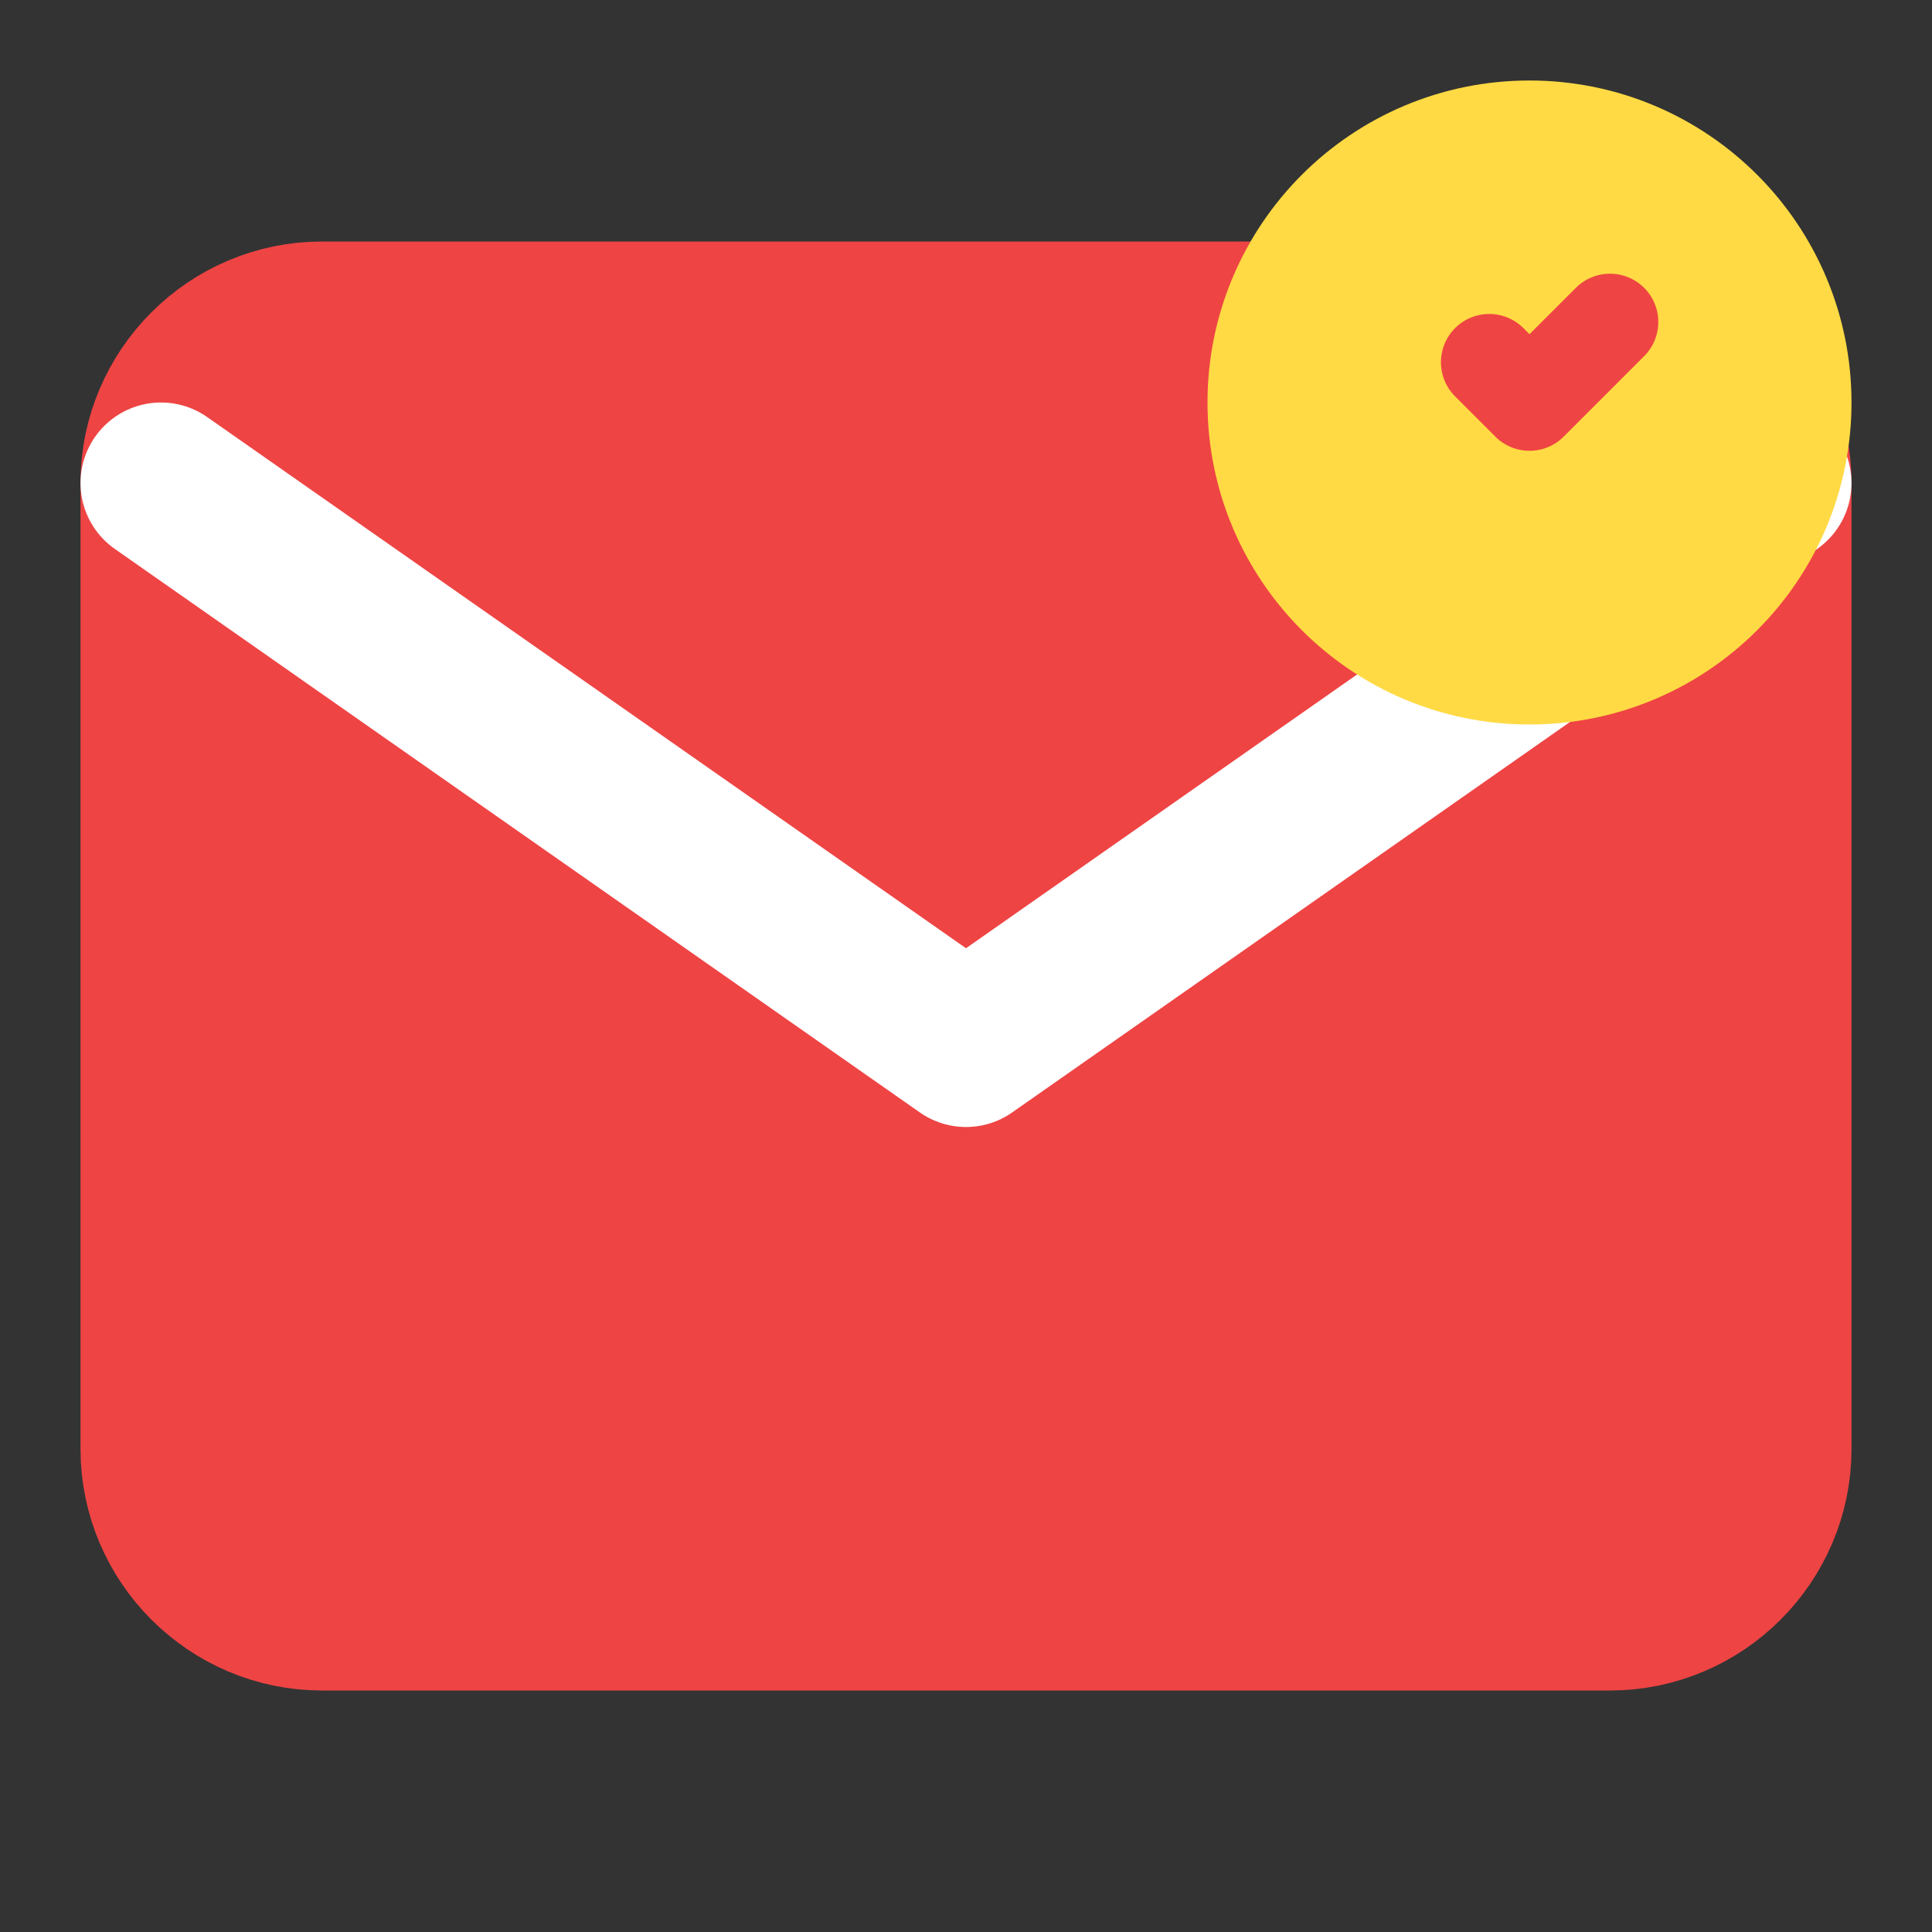
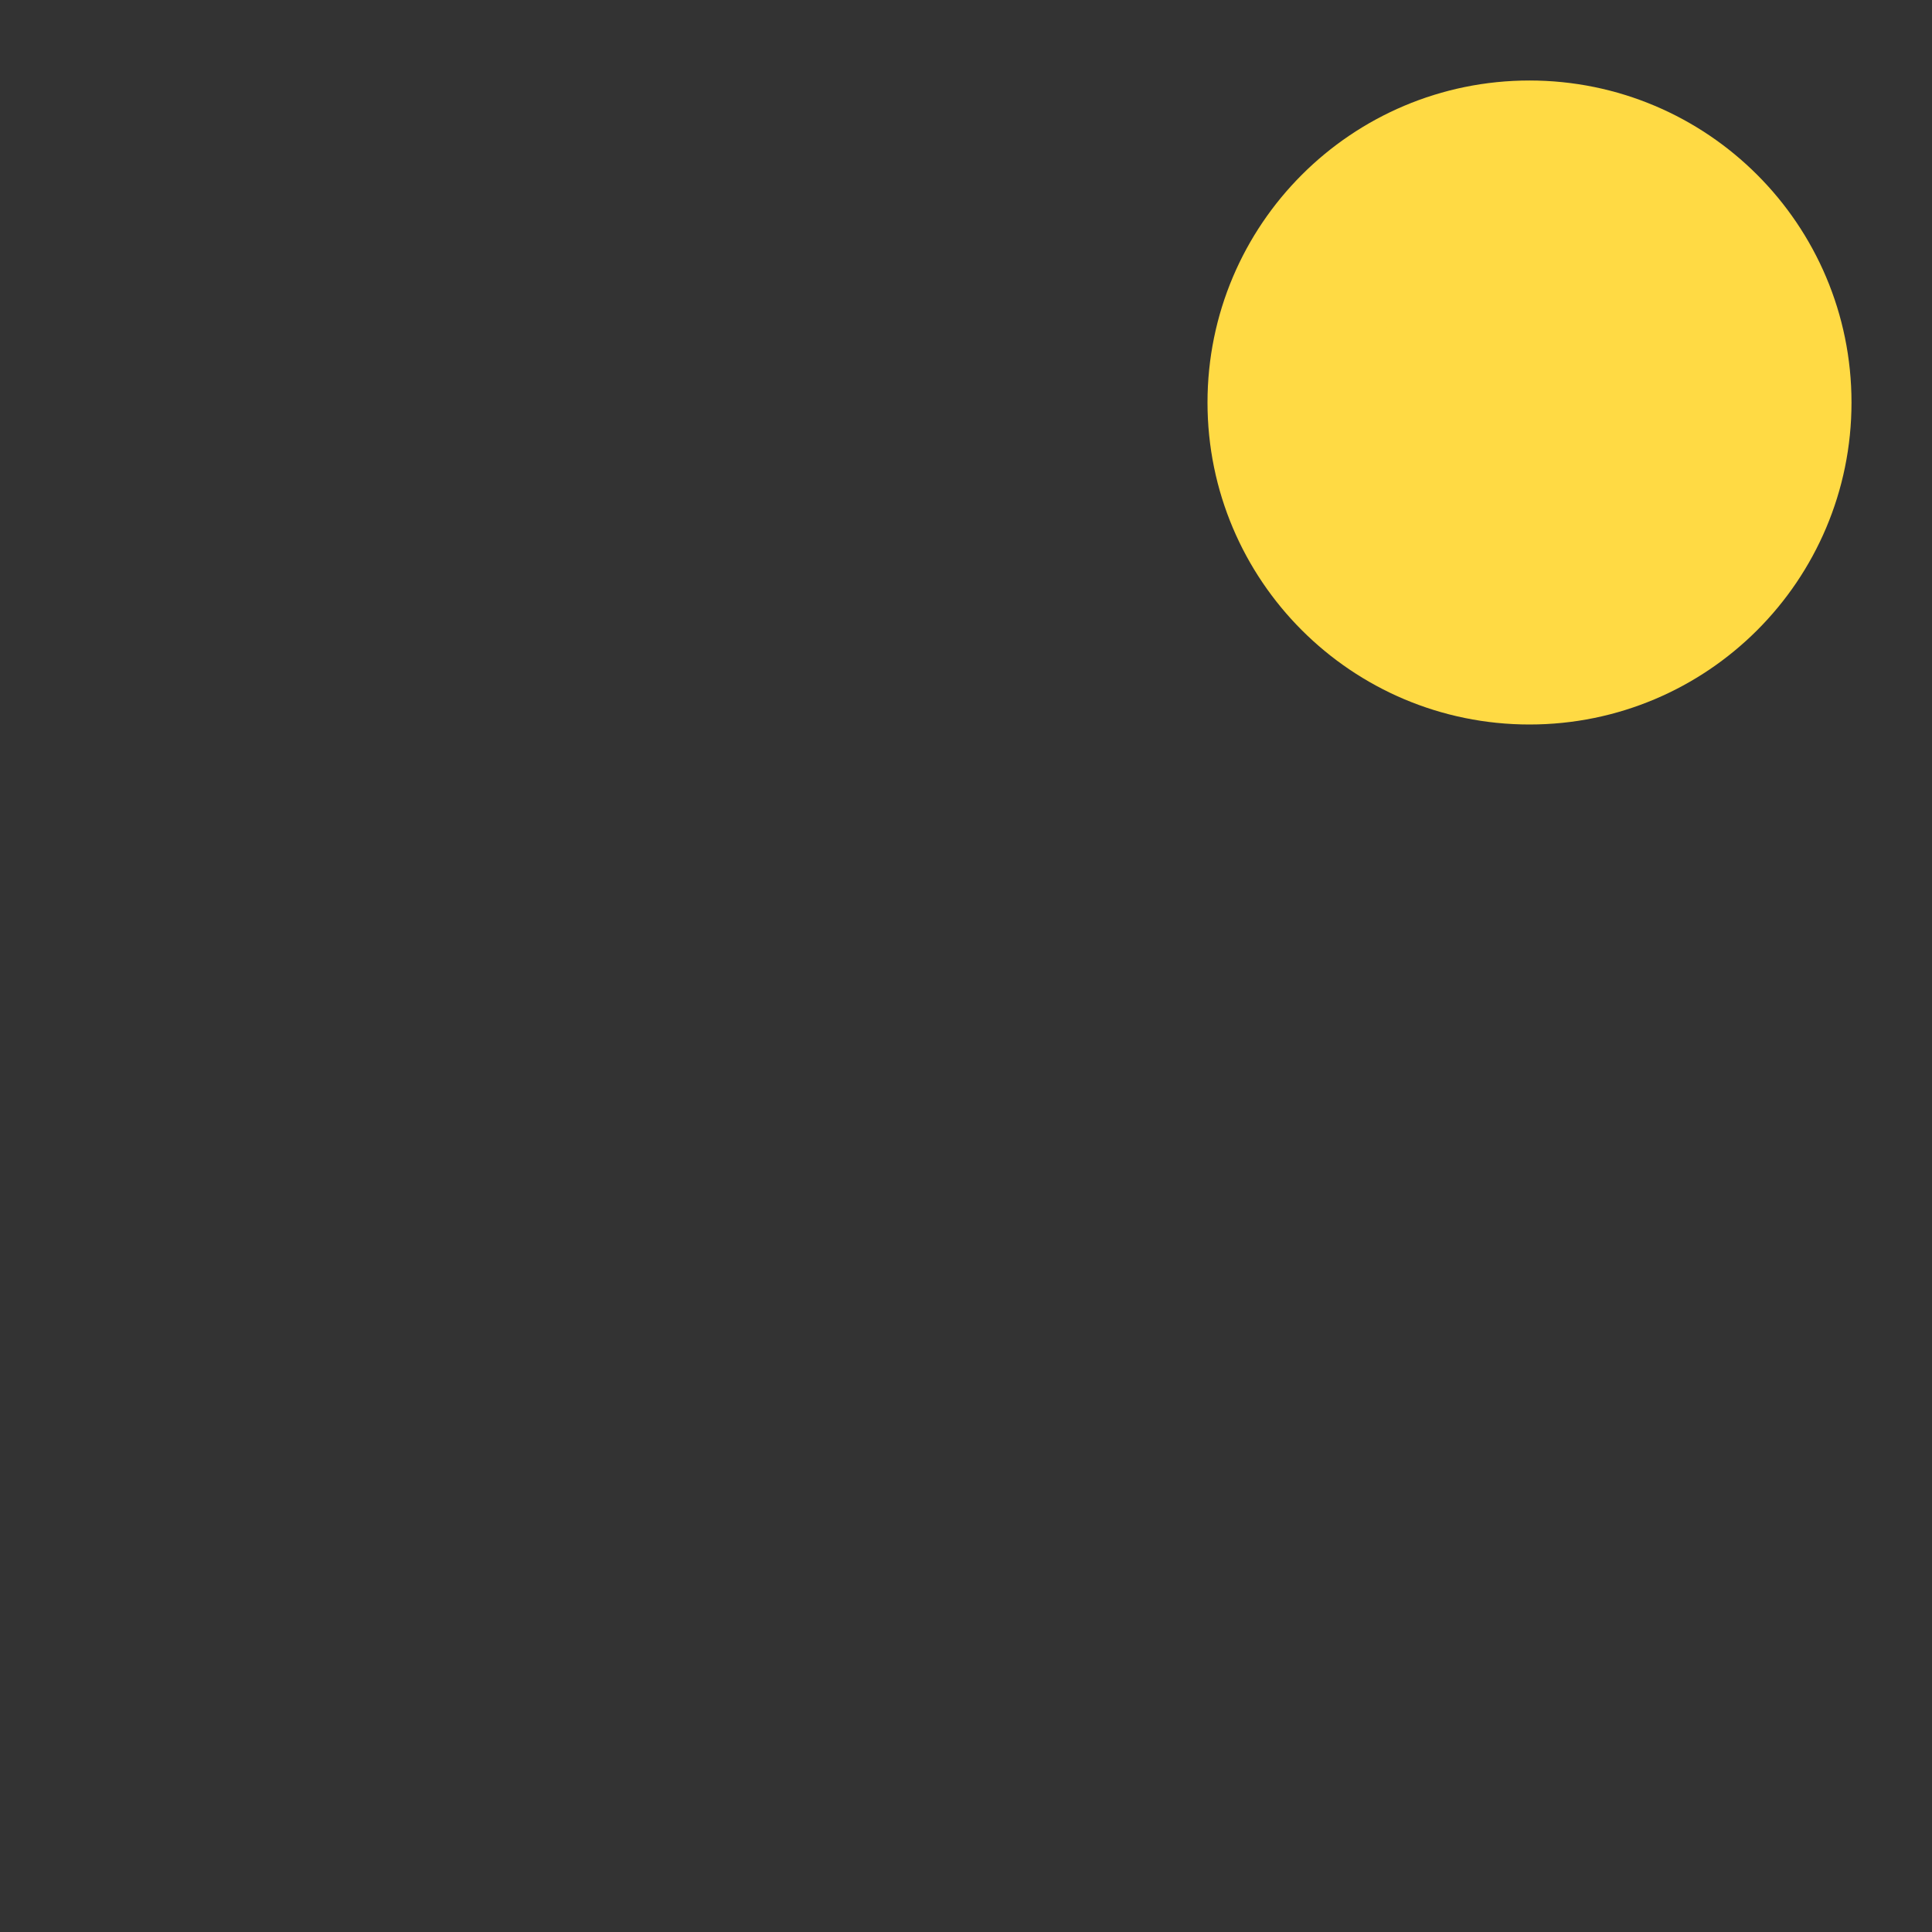
<svg xmlns="http://www.w3.org/2000/svg" viewBox="0 0 24 24" fill="none" stroke="currentColor" stroke-width="2" stroke-linecap="round" stroke-linejoin="round">
  <rect x="0" y="0" width="24" height="24" fill="#333333" stroke="none" />
-   <path d="M4 4h16c1.1 0 2 .9 2 2v12c0 1.1-.9 2-2 2H4c-1.1 0-2-.9-2-2V6c0-1.1.9-2 2-2z" fill="#ef4444" stroke="#ef4444" />
-   <polyline points="22,6 12,13 2,6" stroke="#ffffff" stroke-width="2" fill="none" />
  <circle cx="19" cy="5" r="3" fill="#ffda44" stroke="#ffda44" />
-   <path d="M18.5 4.5l.5.5 1-1" stroke="#ef4444" stroke-width="1.2" fill="none" />
</svg>